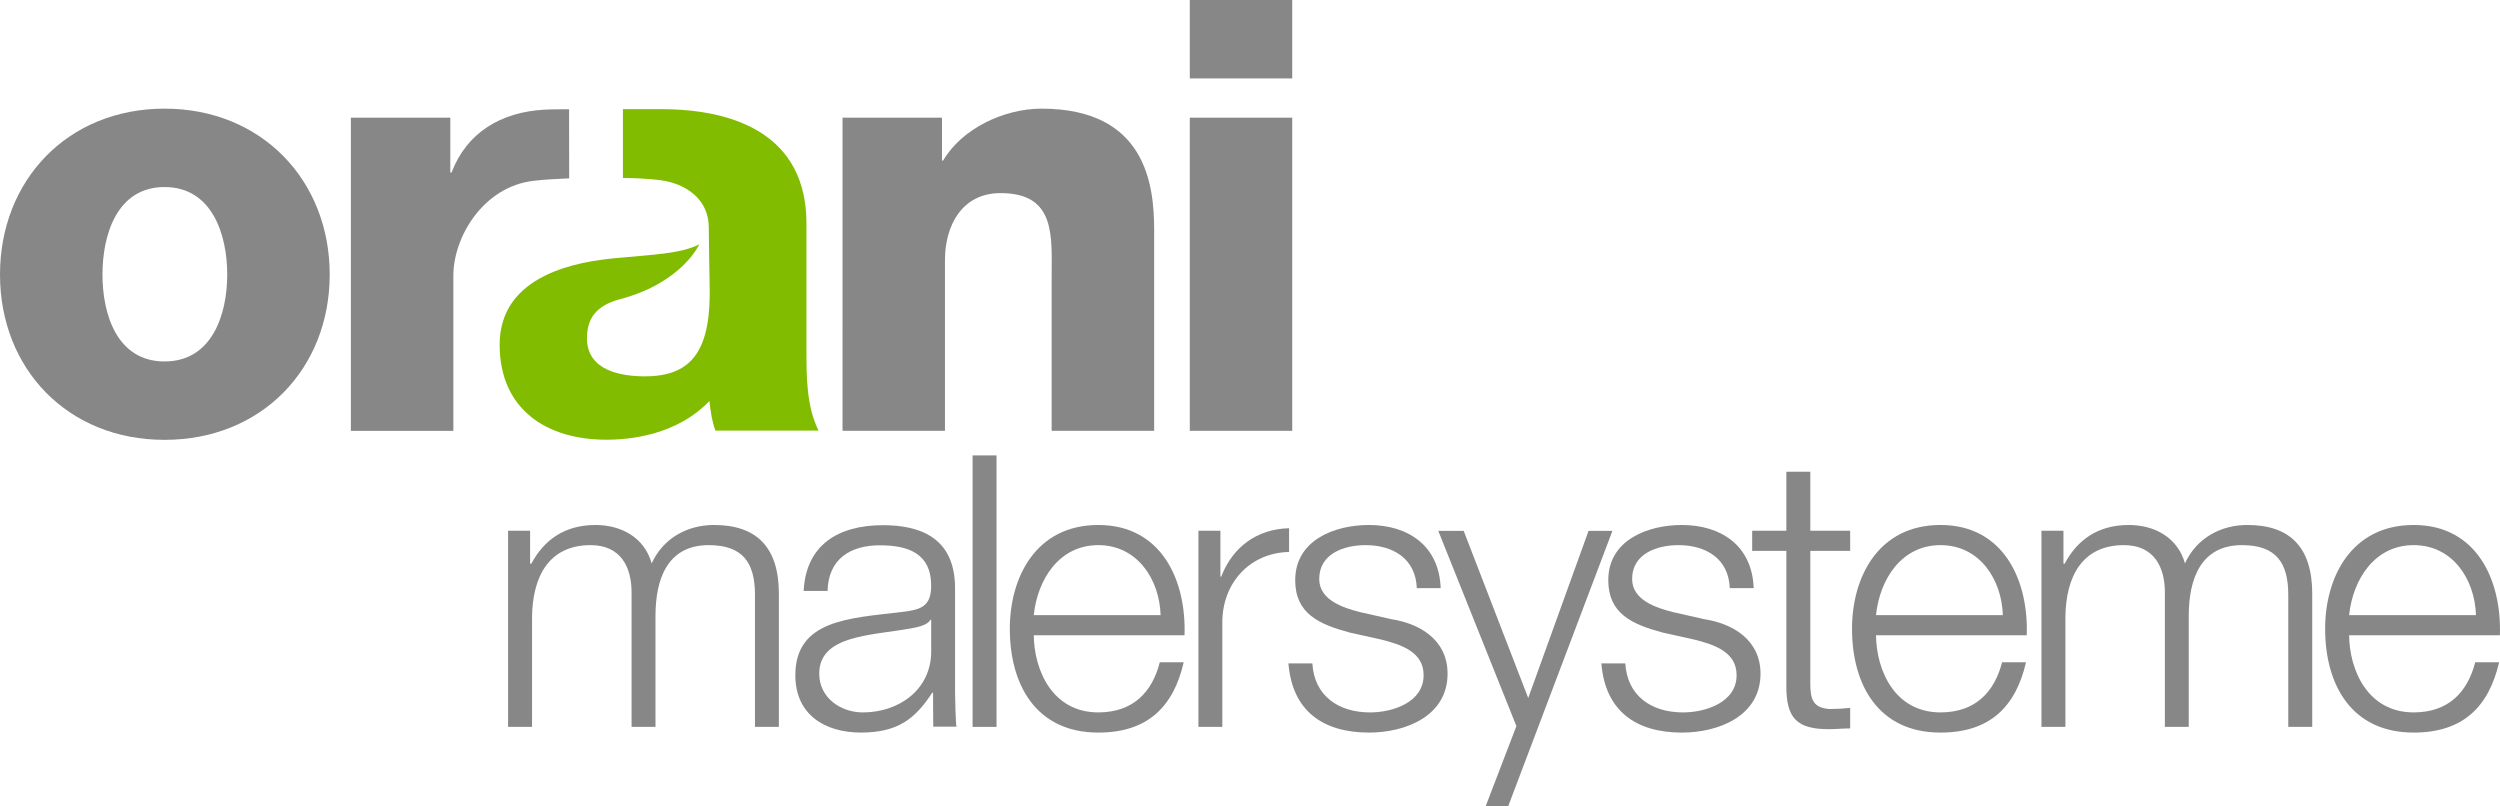
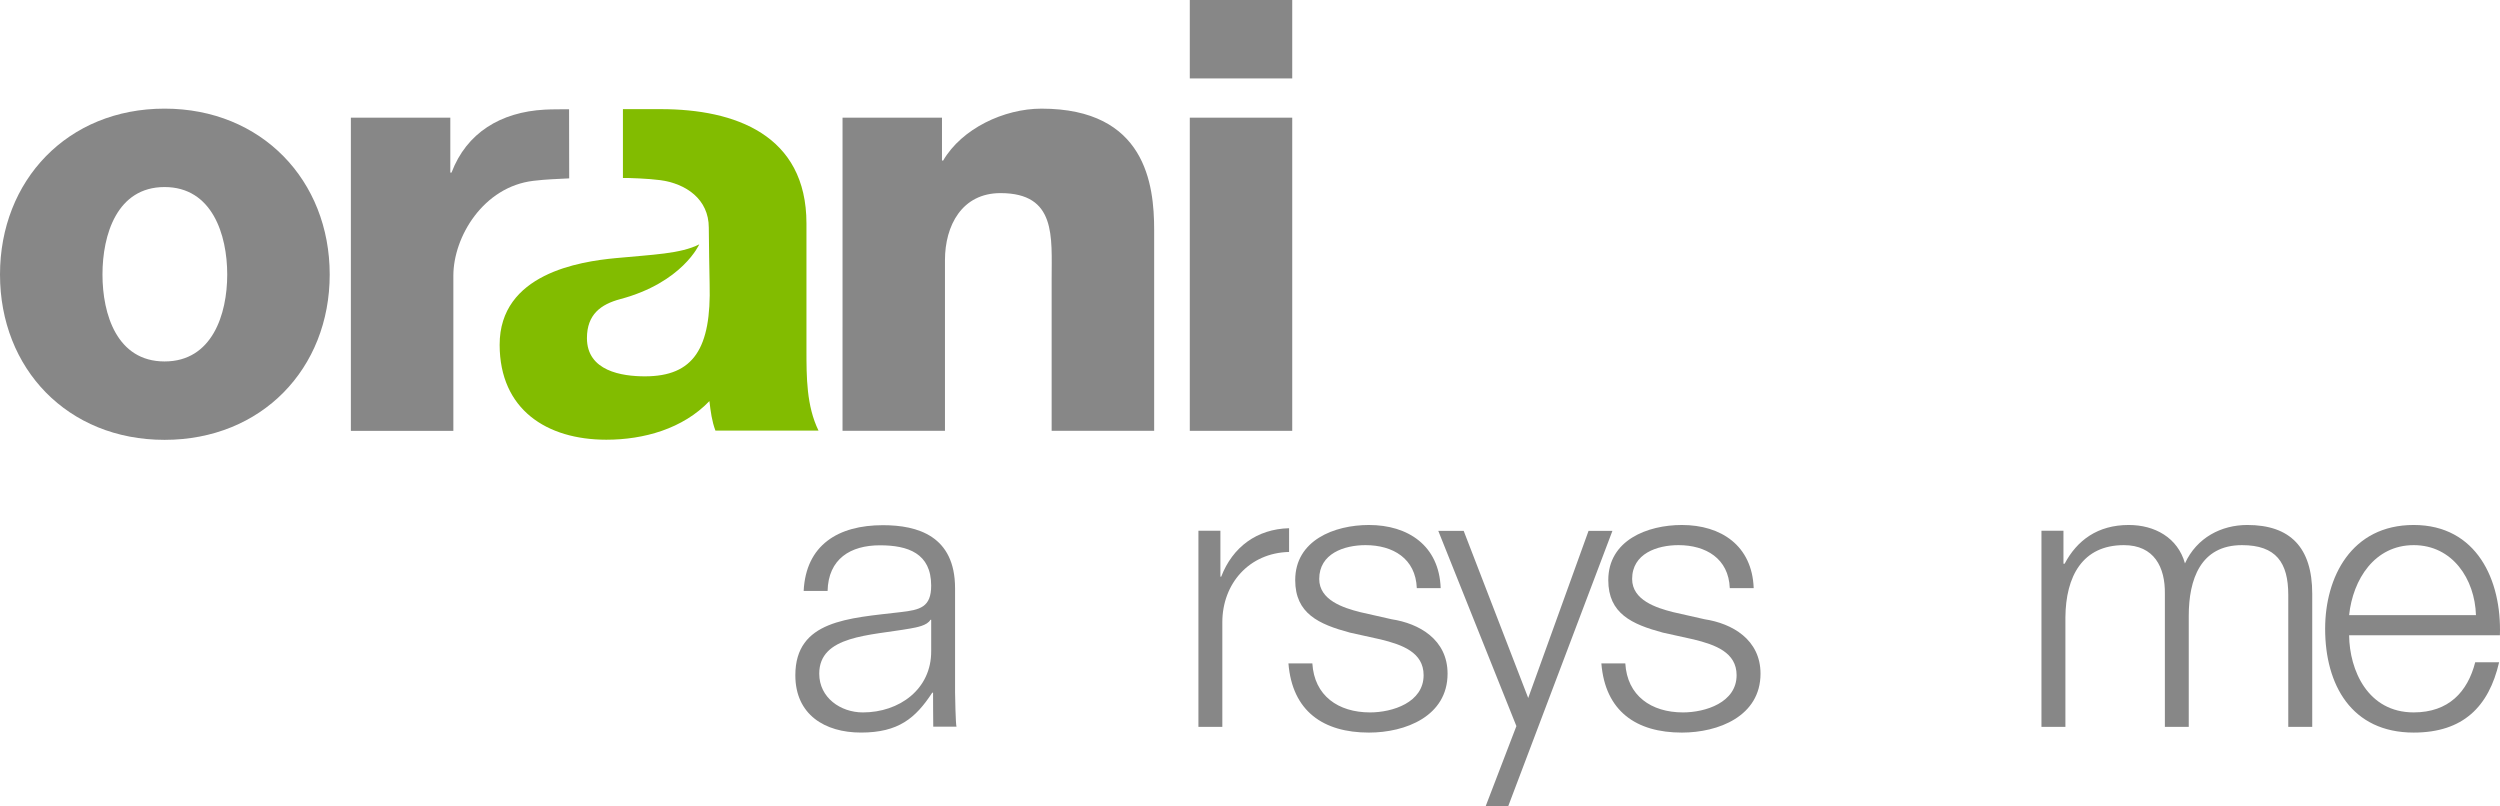
<svg xmlns="http://www.w3.org/2000/svg" width="741" height="239" viewBox="0 0 741 239" fill="none">
  <g clip-path="url(#clip0_3_2)">
    <path d="M239.034 103.858V66.245C239.034 39.949 217.842 32.349 195.873 32.349C193.966 32.349 186.592 32.32 184.635 32.349V52.75C186.251 52.715 192.119 52.921 195.67 53.39C203.294 54.403 210.086 59.012 210.086 67.479C210.086 68.774 210.291 84.146 210.332 84.127C210.851 103.221 205.624 111.547 191.155 111.547C184.357 111.547 173.97 110.008 173.97 100.214C173.97 93.19 178.105 90.189 183.854 88.657C202.298 83.734 207.262 72.421 207.262 72.421C201.754 75.241 193.482 75.453 182.399 76.517C171.921 77.517 148.041 81.088 148.095 102.246C148.146 121.385 162.033 130.331 179.724 130.331C190.788 130.331 202.402 127.105 210.272 118.881C210.627 121.917 210.984 124.788 212.053 127.637H242.61C239.034 120.321 239.034 111.727 239.034 103.858Z" fill="#82BC00" />
    <path d="M48.777 32.2C77.541 32.2 97.725 53.472 97.725 81.373C97.725 109.267 77.538 130.372 48.777 130.372C20.012 130.375 0 109.271 0 81.373C0 53.472 20.012 32.2 48.777 32.2ZM48.777 107.134C62.889 107.134 67.35 93.174 67.35 81.373C67.35 69.559 62.889 55.441 48.777 55.441C34.665 55.441 30.374 69.562 30.374 81.373C30.374 93.174 34.665 107.134 48.777 107.134Z" fill="#878787" />
    <path d="M249.728 34.878H279.204V47.575H279.561C285.091 38.1 297.607 32.203 308.683 32.203C339.598 32.203 342.093 54.722 342.093 68.138V127.697H311.706V82.81C311.706 70.116 313.148 57.239 296.538 57.239C285.095 57.239 280.089 66.891 280.089 77.084V127.697H249.725L249.728 34.878Z" fill="#878787" />
    <path d="M383.018 23.248H352.654V0H383.018V23.248ZM352.654 34.878H383.018V127.697H352.654V34.878Z" fill="#878787" />
-     <path d="M150.596 157.301H157.123V167.095H157.47C161.192 160.125 167.263 155.604 176.499 155.604C184.154 155.604 191.019 159.327 193.153 166.981C196.654 159.327 203.961 155.604 211.61 155.604C224.327 155.604 230.86 162.252 230.86 175.993V215.445H223.774V176.342C223.774 166.772 220.176 161.578 210.048 161.578C197.773 161.578 194.285 171.714 194.285 182.549V215.448H187.199V175.997C187.301 168.127 184.047 161.578 175.035 161.578C162.776 161.578 157.809 170.811 157.698 182.977V215.448H150.599L150.596 157.301Z" fill="#878787" />
-     <path d="M288.272 134.984H295.374V215.449H288.272V134.984Z" fill="#878787" />
-     <path d="M306.41 188.295C306.52 198.649 311.921 211.156 325.536 211.156C335.889 211.156 341.536 205.078 343.765 196.288H350.851C347.825 209.481 340.17 217.136 325.536 217.136C307.08 217.136 299.308 202.942 299.308 186.373C299.308 171.052 307.08 155.604 325.536 155.604C344.227 155.604 351.664 171.951 351.089 188.295H306.41ZM344.003 182.321C343.667 171.609 337.027 161.578 325.536 161.578C313.941 161.578 307.526 171.714 306.41 182.321H344.003Z" fill="#878787" />
    <path d="M419.941 174.316C419.603 165.535 412.852 161.578 404.748 161.578C398.43 161.578 391.018 164.066 391.018 171.609C391.018 177.909 398.218 180.175 403.059 181.413L412.504 183.553C420.605 184.79 429.06 189.529 429.06 199.672C429.06 212.296 416.558 217.139 405.763 217.139C392.245 217.139 383.025 210.827 381.893 196.629H388.982C389.551 206.208 396.64 211.159 406.085 211.159C412.725 211.159 421.958 208.228 421.958 200.127C421.958 193.363 415.666 191.106 409.247 189.529L400.122 187.51C390.889 185.031 383.901 181.862 383.901 171.954C383.901 160.128 395.505 155.607 405.756 155.607C417.335 155.607 426.572 161.704 427.017 174.319L419.941 174.316Z" fill="#878787" />
    <path d="M512.707 174.316C512.369 165.535 505.593 161.578 497.498 161.578C491.2 161.578 483.763 164.066 483.763 171.609C483.763 177.909 490.981 180.175 495.813 181.413L505.27 183.553C513.371 184.79 521.817 189.529 521.817 199.672C521.817 212.296 509.324 217.139 498.513 217.139C485.012 217.139 475.782 210.827 474.643 196.629H481.742C482.305 206.208 489.397 211.159 498.852 211.159C505.485 211.159 514.728 208.228 514.728 200.127C514.728 193.363 508.429 191.106 502.014 189.529L492.875 187.51C483.661 185.031 476.695 181.862 476.695 171.954C476.695 160.128 488.278 155.607 498.513 155.607C510.102 155.607 519.341 161.704 519.793 174.319L512.707 174.316Z" fill="#878787" />
-     <path d="M536.574 157.301H548.39V163.271H536.574V202.492C536.574 207.111 537.251 209.817 542.307 210.153C544.324 210.153 546.364 210.035 548.39 209.817V215.901C546.247 215.901 544.226 216.129 542.085 216.129C532.634 216.129 529.368 212.967 529.475 203.052V163.271H519.344V157.301H529.475V139.827H536.574V157.301Z" fill="#878787" />
-     <path d="M556.049 188.295C556.163 198.649 561.557 211.156 575.173 211.156C585.522 211.156 591.166 205.078 593.42 196.288H600.51C597.468 209.481 589.803 217.136 575.169 217.136C556.722 217.136 548.938 202.942 548.938 186.373C548.938 171.052 556.722 155.604 575.169 155.604C593.854 155.604 601.291 171.951 600.728 188.295H556.049ZM593.642 182.321C593.3 171.609 586.67 161.578 575.173 161.578C563.574 161.578 557.159 171.714 556.049 182.321H593.642Z" fill="#878787" />
    <path d="M605.085 157.301H611.608V167.095H611.953C615.649 160.125 621.752 155.604 630.966 155.604C638.624 155.604 645.476 159.327 647.626 166.981C651.124 159.327 658.437 155.604 666.096 155.604C678.81 155.604 685.346 162.252 685.346 175.993V215.445H678.244V176.342C678.244 166.772 674.649 161.578 664.518 161.578C652.243 161.578 648.746 171.714 648.746 182.549V215.448H641.669V175.997C641.78 168.127 638.504 161.578 629.521 161.578C617.24 161.578 612.288 170.811 612.187 182.977V215.448H605.088V157.301H605.085Z" fill="#878787" />
    <path d="M696.277 188.295C696.387 198.649 701.791 211.156 715.419 211.156C725.772 211.156 731.406 205.078 733.655 196.288H740.738C737.689 209.481 730.044 217.136 715.419 217.136C696.95 217.136 689.172 202.942 689.172 186.373C689.172 171.052 696.95 155.604 715.419 155.604C734.097 155.604 741.519 171.951 740.972 188.295H696.277ZM733.876 182.321C733.541 171.609 726.904 161.578 715.419 161.578C703.828 161.578 697.409 171.714 696.277 182.321H733.876Z" fill="#878787" />
    <path d="M103.998 34.878H133.474V51.152H133.831C138.309 39.354 148.399 33.216 161.41 32.5C163.82 32.367 166.118 32.415 168.673 32.377L168.708 52.87C164.661 53.086 162.201 53.117 158.134 53.592C143.324 55.33 134.375 70.12 134.375 81.737V127.7H103.998V34.878Z" fill="#878787" />
    <path d="M276.56 205.303C276.56 206.003 276.579 214.739 276.617 215.385H283.507C283.251 214.781 283.08 206.028 283.08 205.199V174.357C283.08 158.83 271.947 155.664 261.705 155.664C248.438 155.664 238.876 161.533 238.205 175.148H245.298C245.519 165.68 252.03 161.628 260.811 161.628C269.13 161.628 276.001 163.996 276.001 173.572C276.001 179.985 272.728 180.773 266.888 181.441C251.587 183.249 235.739 183.812 235.739 200.137C235.739 211.843 244.504 217.133 255.195 217.133C266.319 217.133 271.391 212.85 276.326 205.3L276.56 205.303ZM276.004 192.932C276.102 204.3 266.543 211.162 255.758 211.162C249.121 211.162 242.822 206.775 242.822 199.684C242.822 188.32 257.788 188.424 269.816 186.288C271.713 185.952 274.875 185.389 275.77 183.705H276.004V192.932Z" fill="#878787" />
    <path d="M440.336 239H447.02L477.919 157.355H470.843L452.962 206.886L433.838 157.355H426.309L449.461 215.214L440.336 239Z" fill="#878787" />
    <path d="M382.086 156.563C372.543 156.804 365.336 162.141 361.966 170.929H361.729V157.301H355.212V215.445H362.298V184.455C362.298 172.977 370.25 163.876 382.082 163.6L382.086 156.563Z" fill="#878787" />
  </g>
  <defs>
    <clipPath id="clip0_3_2">
      <rect width="741" height="239" fill="white" />
    </clipPath>
  </defs>
</svg>